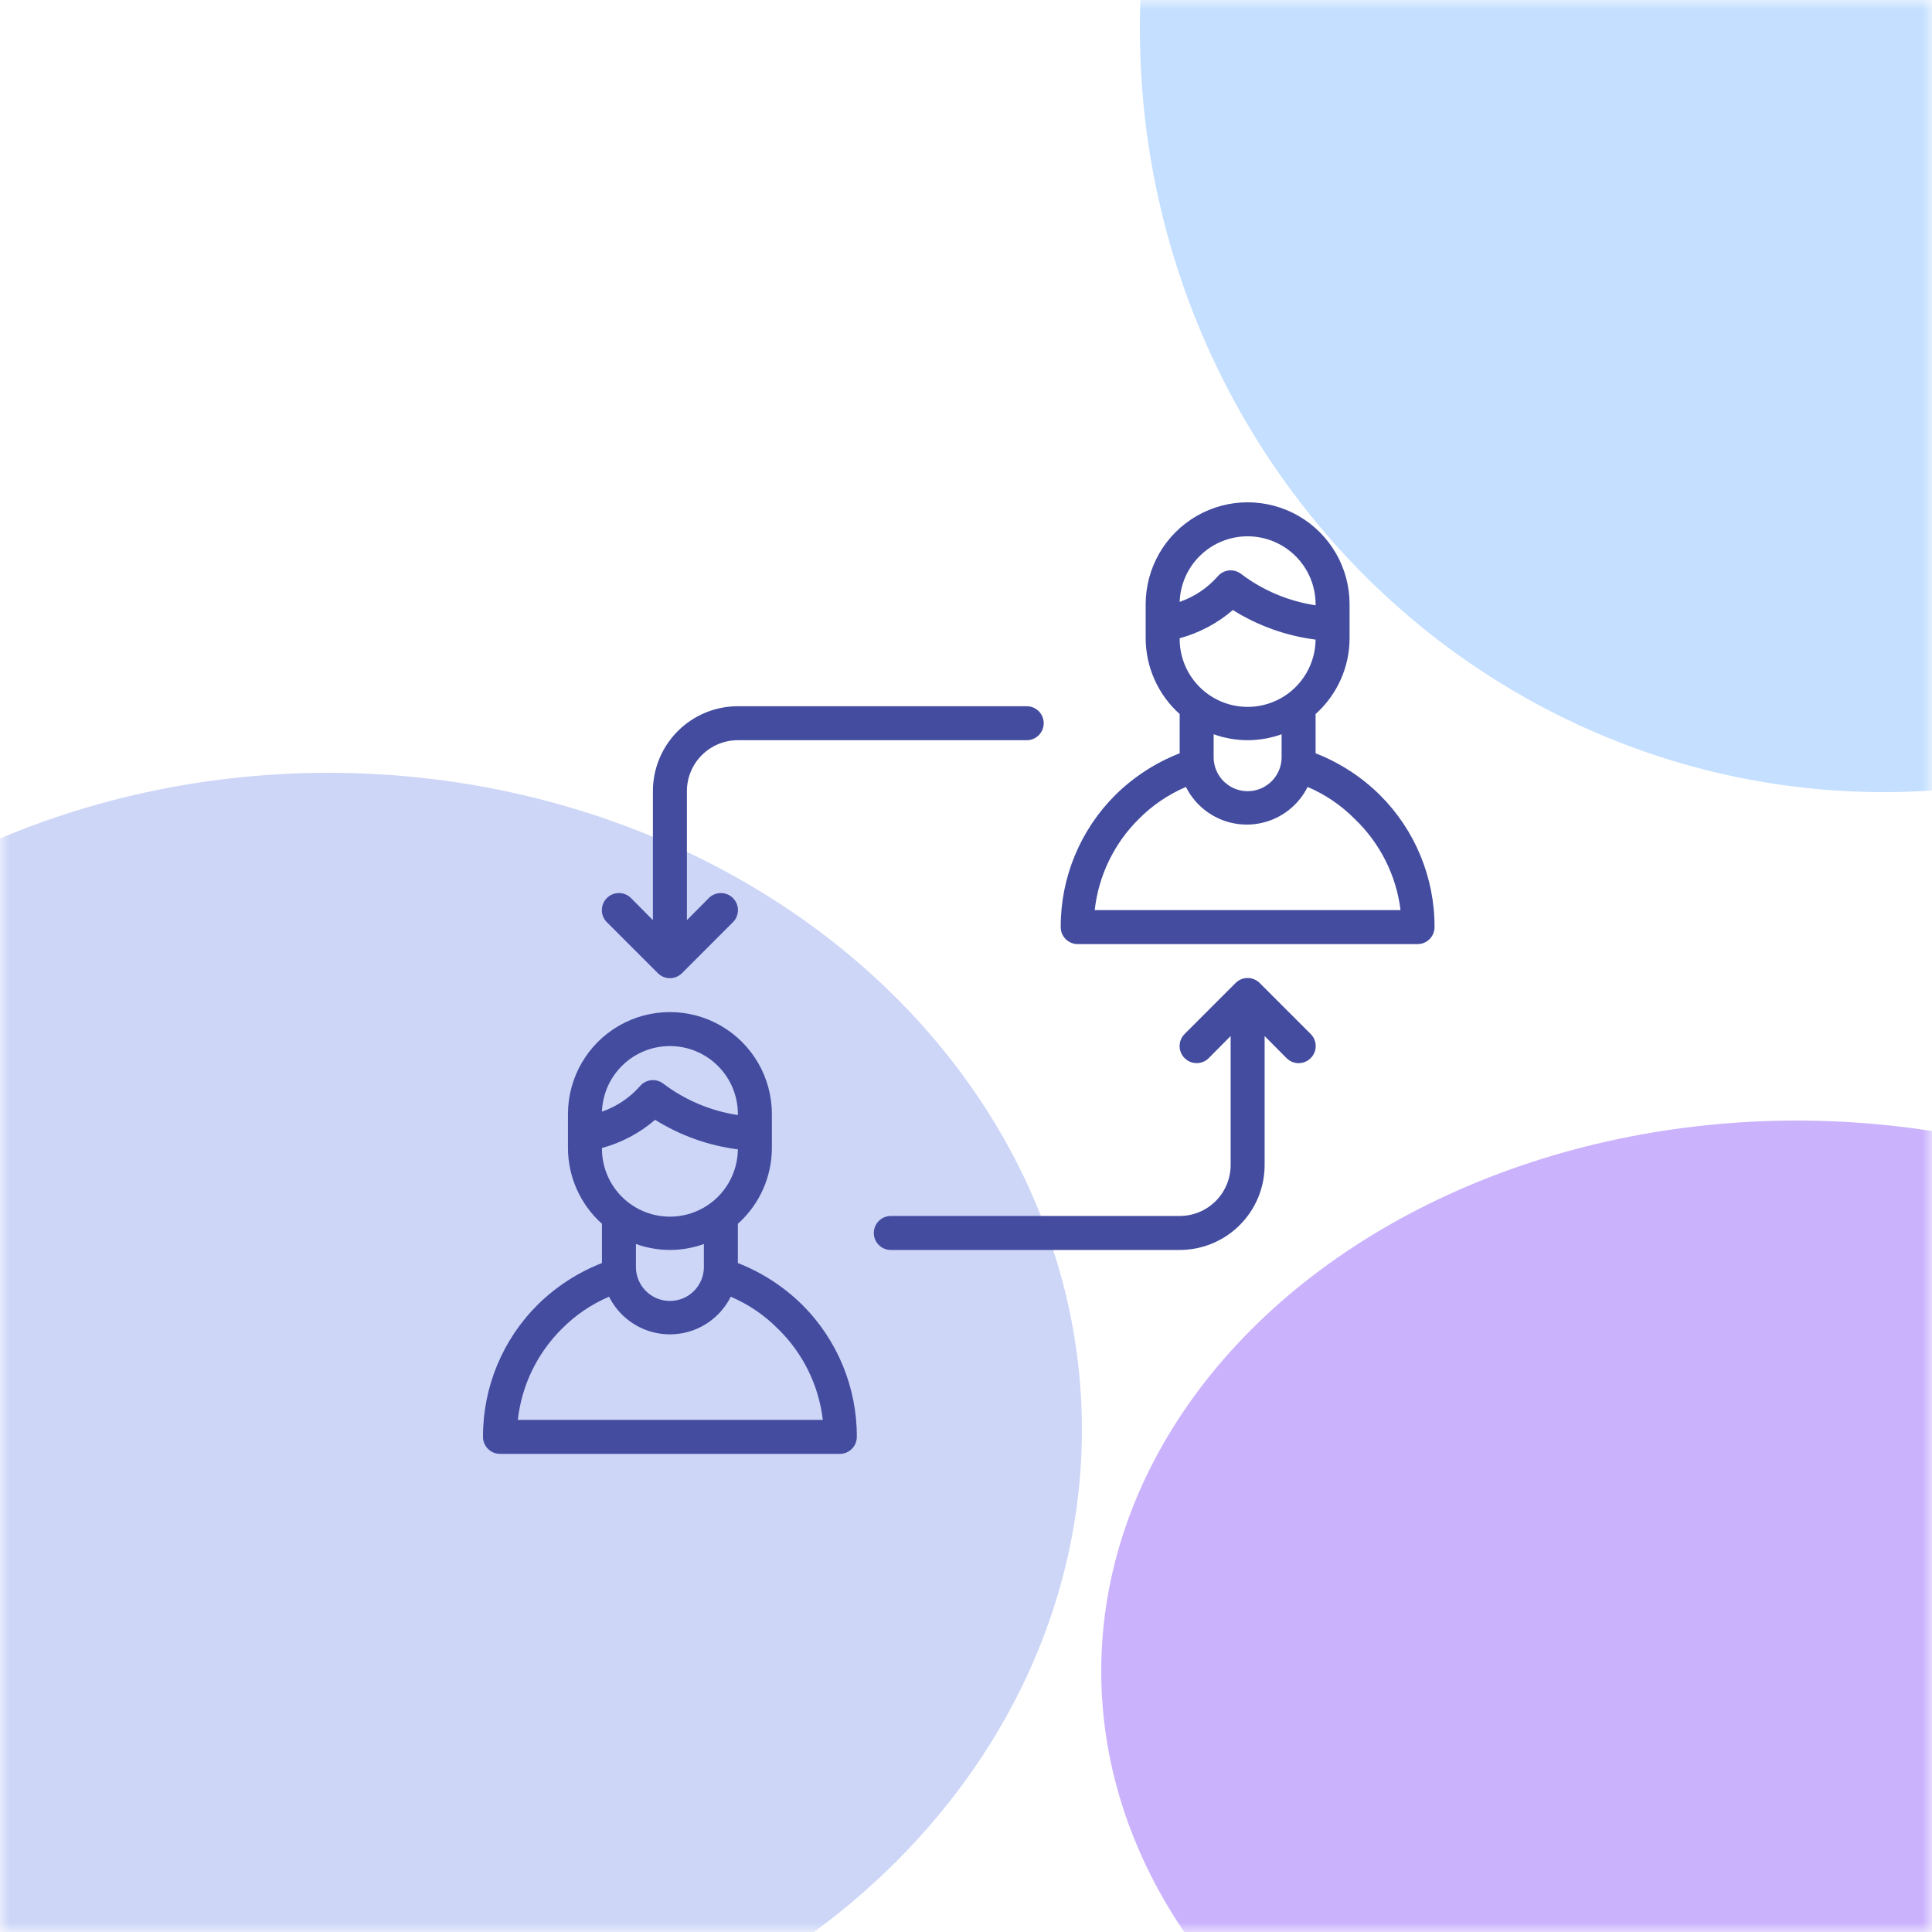
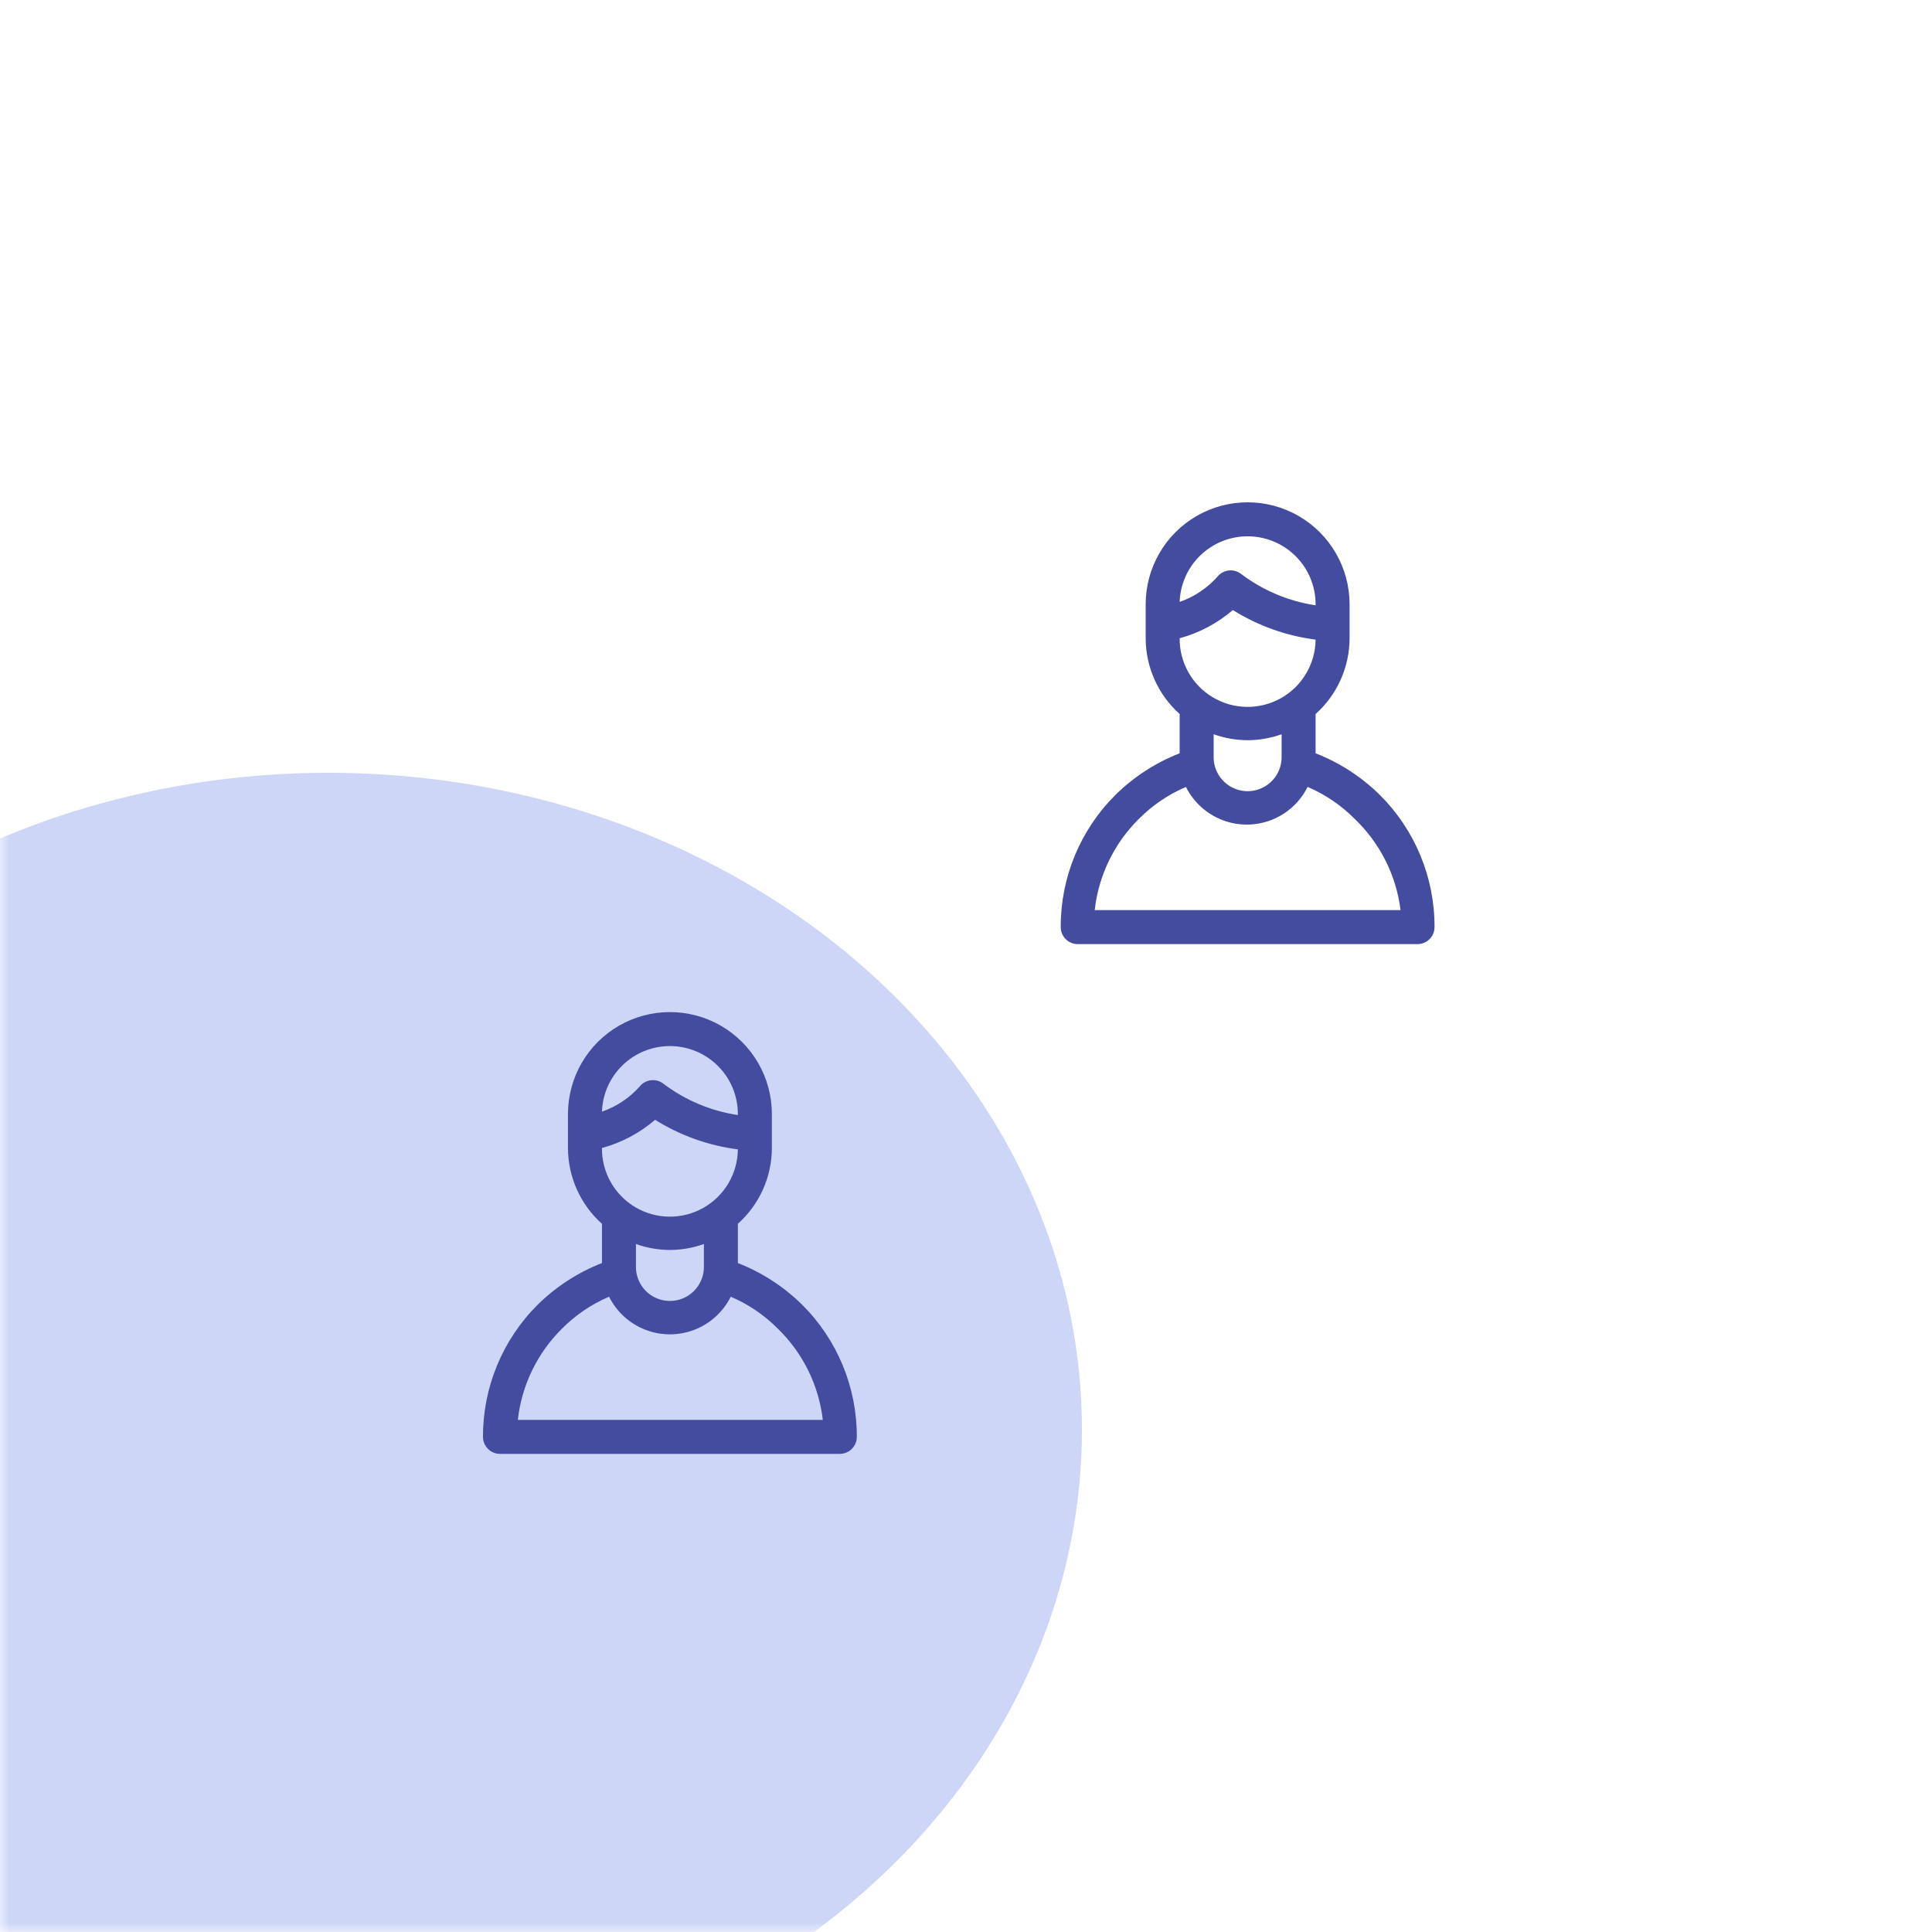
<svg xmlns="http://www.w3.org/2000/svg" width="100" height="100" viewBox="0 0 100 100" fill="none">
  <mask id="mask0_695_303" style="mask-type:alpha" maskUnits="userSpaceOnUse" x="0" y="0" width="100" height="100">
    <rect width="100" height="100" fill="#F6F6FC" />
  </mask>
  <g mask="url(#mask0_695_303)">
    <g filter="url(#filter0_f_695_303)">
      <ellipse cx="17" cy="74" rx="39" ry="34" fill="#CDD6F7" />
    </g>
    <g filter="url(#filter1_f_695_303)">
-       <ellipse cx="97.5" cy="1.5" rx="38.5" ry="39.5" fill="#C4DFFF" />
-     </g>
+       </g>
    <g filter="url(#filter2_f_695_303)">
-       <ellipse cx="93" cy="86.5" rx="36" ry="28.5" fill="#CAB2FD" />
-     </g>
+       </g>
  </g>
  <path d="M38.192 65.375V63.343C39.309 62.345 39.949 60.919 39.952 59.421V57.662C39.952 55.777 38.946 54.035 37.313 53.092C35.68 52.15 33.669 52.15 32.036 53.092C30.403 54.035 29.398 55.777 29.398 57.662V59.421C29.401 60.919 30.04 62.345 31.157 63.343V65.375C29.914 65.861 28.783 66.594 27.832 67.53C26.012 69.34 24.991 71.805 25 74.372C25 74.606 25.093 74.829 25.258 74.994C25.423 75.159 25.646 75.252 25.88 75.252H43.469C43.703 75.252 43.926 75.159 44.091 74.994C44.256 74.829 44.349 74.606 44.349 74.372C44.358 71.805 43.337 69.34 41.517 67.53C40.566 66.594 39.435 65.861 38.192 65.375ZM31.157 59.421C32.171 59.145 33.111 58.646 33.909 57.961C35.209 58.775 36.671 59.297 38.192 59.491C38.18 60.748 37.498 61.903 36.403 62.52C35.308 63.138 33.967 63.124 32.885 62.486C31.803 61.846 31.144 60.678 31.157 59.421V59.421ZM34.675 54.144V54.144C35.608 54.144 36.502 54.515 37.162 55.175C37.822 55.834 38.192 56.729 38.192 57.662V57.715C36.789 57.504 35.462 56.945 34.331 56.088C33.955 55.8 33.418 55.862 33.117 56.229C32.587 56.826 31.912 57.278 31.157 57.539C31.189 56.627 31.573 55.764 32.23 55.131C32.886 54.497 33.762 54.144 34.674 54.144L34.675 54.144ZM34.675 64.698V64.698C35.274 64.696 35.869 64.592 36.433 64.39V65.578C36.433 66.206 36.098 66.787 35.554 67.101C35.01 67.415 34.339 67.415 33.795 67.101C33.251 66.787 32.916 66.206 32.916 65.578V64.39C33.48 64.592 34.075 64.696 34.675 64.698L34.675 64.698ZM26.803 73.493C27.001 71.707 27.805 70.044 29.081 68.779C29.78 68.072 30.611 67.507 31.526 67.117C31.917 67.901 32.586 68.511 33.404 68.828C34.221 69.144 35.127 69.144 35.945 68.828C36.762 68.511 37.432 67.901 37.823 67.117C38.738 67.507 39.568 68.072 40.268 68.779C41.56 70.037 42.379 71.702 42.589 73.493H26.803Z" fill="#434C9F" />
  <path d="M71.419 41.145C70.469 40.208 69.338 39.475 68.095 38.99V36.958C69.211 35.96 69.851 34.534 69.854 33.036V31.277C69.854 29.392 68.848 27.649 67.216 26.707C65.583 25.764 63.571 25.764 61.939 26.707C60.306 27.649 59.3 29.392 59.3 31.277V33.036C59.303 34.534 59.943 35.96 61.059 36.958V38.99C59.816 39.475 58.685 40.208 57.734 41.145C55.914 42.955 54.894 45.419 54.903 47.987C54.903 48.22 54.995 48.444 55.16 48.609C55.325 48.774 55.549 48.867 55.782 48.867H73.372C73.605 48.867 73.829 48.774 73.994 48.609C74.159 48.444 74.251 48.22 74.251 47.987C74.26 45.419 73.24 42.955 71.419 41.145H71.419ZM61.059 33.036C62.074 32.76 63.014 32.261 63.812 31.576C65.112 32.39 66.573 32.912 68.095 33.106C68.082 34.363 67.4 35.518 66.306 36.135C65.211 36.753 63.87 36.739 62.788 36.1C61.705 35.461 61.046 34.293 61.059 33.036V33.036ZM64.577 27.759H64.577C65.51 27.759 66.405 28.13 67.065 28.79C67.725 29.449 68.095 30.344 68.095 31.277V31.33C66.692 31.119 65.365 30.56 64.234 29.703C63.858 29.415 63.321 29.477 63.02 29.843C62.49 30.441 61.815 30.892 61.059 31.154C61.091 30.242 61.475 29.379 62.132 28.745C62.788 28.112 63.665 27.758 64.577 27.759L64.577 27.759ZM64.577 38.312L64.577 38.313C65.177 38.311 65.772 38.207 66.336 38.005V39.192C66.336 39.821 66.001 40.401 65.456 40.715C64.912 41.03 64.242 41.03 63.697 40.715C63.154 40.401 62.818 39.821 62.818 39.192V38.005C63.383 38.207 63.977 38.311 64.577 38.313L64.577 38.312ZM56.661 47.107L56.662 47.108C56.86 45.322 57.664 43.659 58.94 42.394C59.639 41.687 60.47 41.122 61.385 40.731C61.775 41.516 62.445 42.126 63.263 42.443C64.08 42.759 64.986 42.759 65.804 42.443C66.621 42.126 67.29 41.516 67.682 40.731C68.597 41.122 69.427 41.687 70.126 42.394C71.434 43.646 72.27 45.311 72.492 47.108L56.661 47.107Z" fill="#434C9F" />
-   <path d="M65.202 50.881C65.037 50.715 64.812 50.621 64.578 50.621C64.343 50.621 64.118 50.715 63.953 50.881L61.315 53.52C60.97 53.865 60.97 54.423 61.315 54.768C61.66 55.113 62.219 55.113 62.564 54.768L63.698 53.625V60.3C63.698 61 63.42 61.671 62.925 62.166C62.431 62.661 61.759 62.939 61.059 62.939H46.108C45.623 62.939 45.229 63.333 45.229 63.819C45.229 64.304 45.623 64.698 46.108 64.698H61.059C62.226 64.698 63.345 64.235 64.169 63.41C64.994 62.585 65.457 61.467 65.457 60.3V53.625L66.592 54.769V54.768C66.757 54.935 66.982 55.029 67.216 55.029C67.451 55.029 67.675 54.935 67.841 54.768C68.007 54.603 68.101 54.379 68.101 54.144C68.101 53.91 68.007 53.685 67.841 53.52L65.202 50.881Z" fill="#434C9F" />
-   <path d="M34.05 50.371C34.215 50.538 34.44 50.631 34.674 50.631C34.909 50.631 35.133 50.538 35.299 50.371L37.937 47.732L37.937 47.733C38.282 47.388 38.282 46.829 37.937 46.483C37.592 46.139 37.033 46.139 36.688 46.483L35.554 47.627V40.952C35.554 40.252 35.831 39.581 36.326 39.086C36.821 38.591 37.492 38.313 38.192 38.313H53.143C53.629 38.313 54.022 37.919 54.022 37.434C54.022 36.948 53.629 36.554 53.143 36.554H38.192C37.026 36.554 35.907 37.017 35.082 37.842C34.258 38.667 33.794 39.785 33.794 40.952V47.627L32.66 46.483H32.66C32.315 46.139 31.756 46.139 31.411 46.483C31.066 46.829 31.066 47.388 31.411 47.733L34.05 50.371Z" fill="#434C9F" />
  <defs>
    <filter id="filter0_f_695_303" x="-106" y="-44" width="246" height="236" filterUnits="userSpaceOnUse" color-interpolation-filters="sRGB">
      <feFlood flood-opacity="0" result="BackgroundImageFix" />
      <feBlend mode="normal" in="SourceGraphic" in2="BackgroundImageFix" result="shape" />
      <feGaussianBlur stdDeviation="42" result="effect1_foregroundBlur_695_303" />
    </filter>
    <filter id="filter1_f_695_303" x="-41" y="-138" width="277" height="279" filterUnits="userSpaceOnUse" color-interpolation-filters="sRGB">
      <feFlood flood-opacity="0" result="BackgroundImageFix" />
      <feBlend mode="normal" in="SourceGraphic" in2="BackgroundImageFix" result="shape" />
      <feGaussianBlur stdDeviation="50" result="effect1_foregroundBlur_695_303" />
    </filter>
    <filter id="filter2_f_695_303" x="-23" y="-22" width="232" height="217" filterUnits="userSpaceOnUse" color-interpolation-filters="sRGB">
      <feFlood flood-opacity="0" result="BackgroundImageFix" />
      <feBlend mode="normal" in="SourceGraphic" in2="BackgroundImageFix" result="shape" />
      <feGaussianBlur stdDeviation="40" result="effect1_foregroundBlur_695_303" />
    </filter>
  </defs>
</svg>